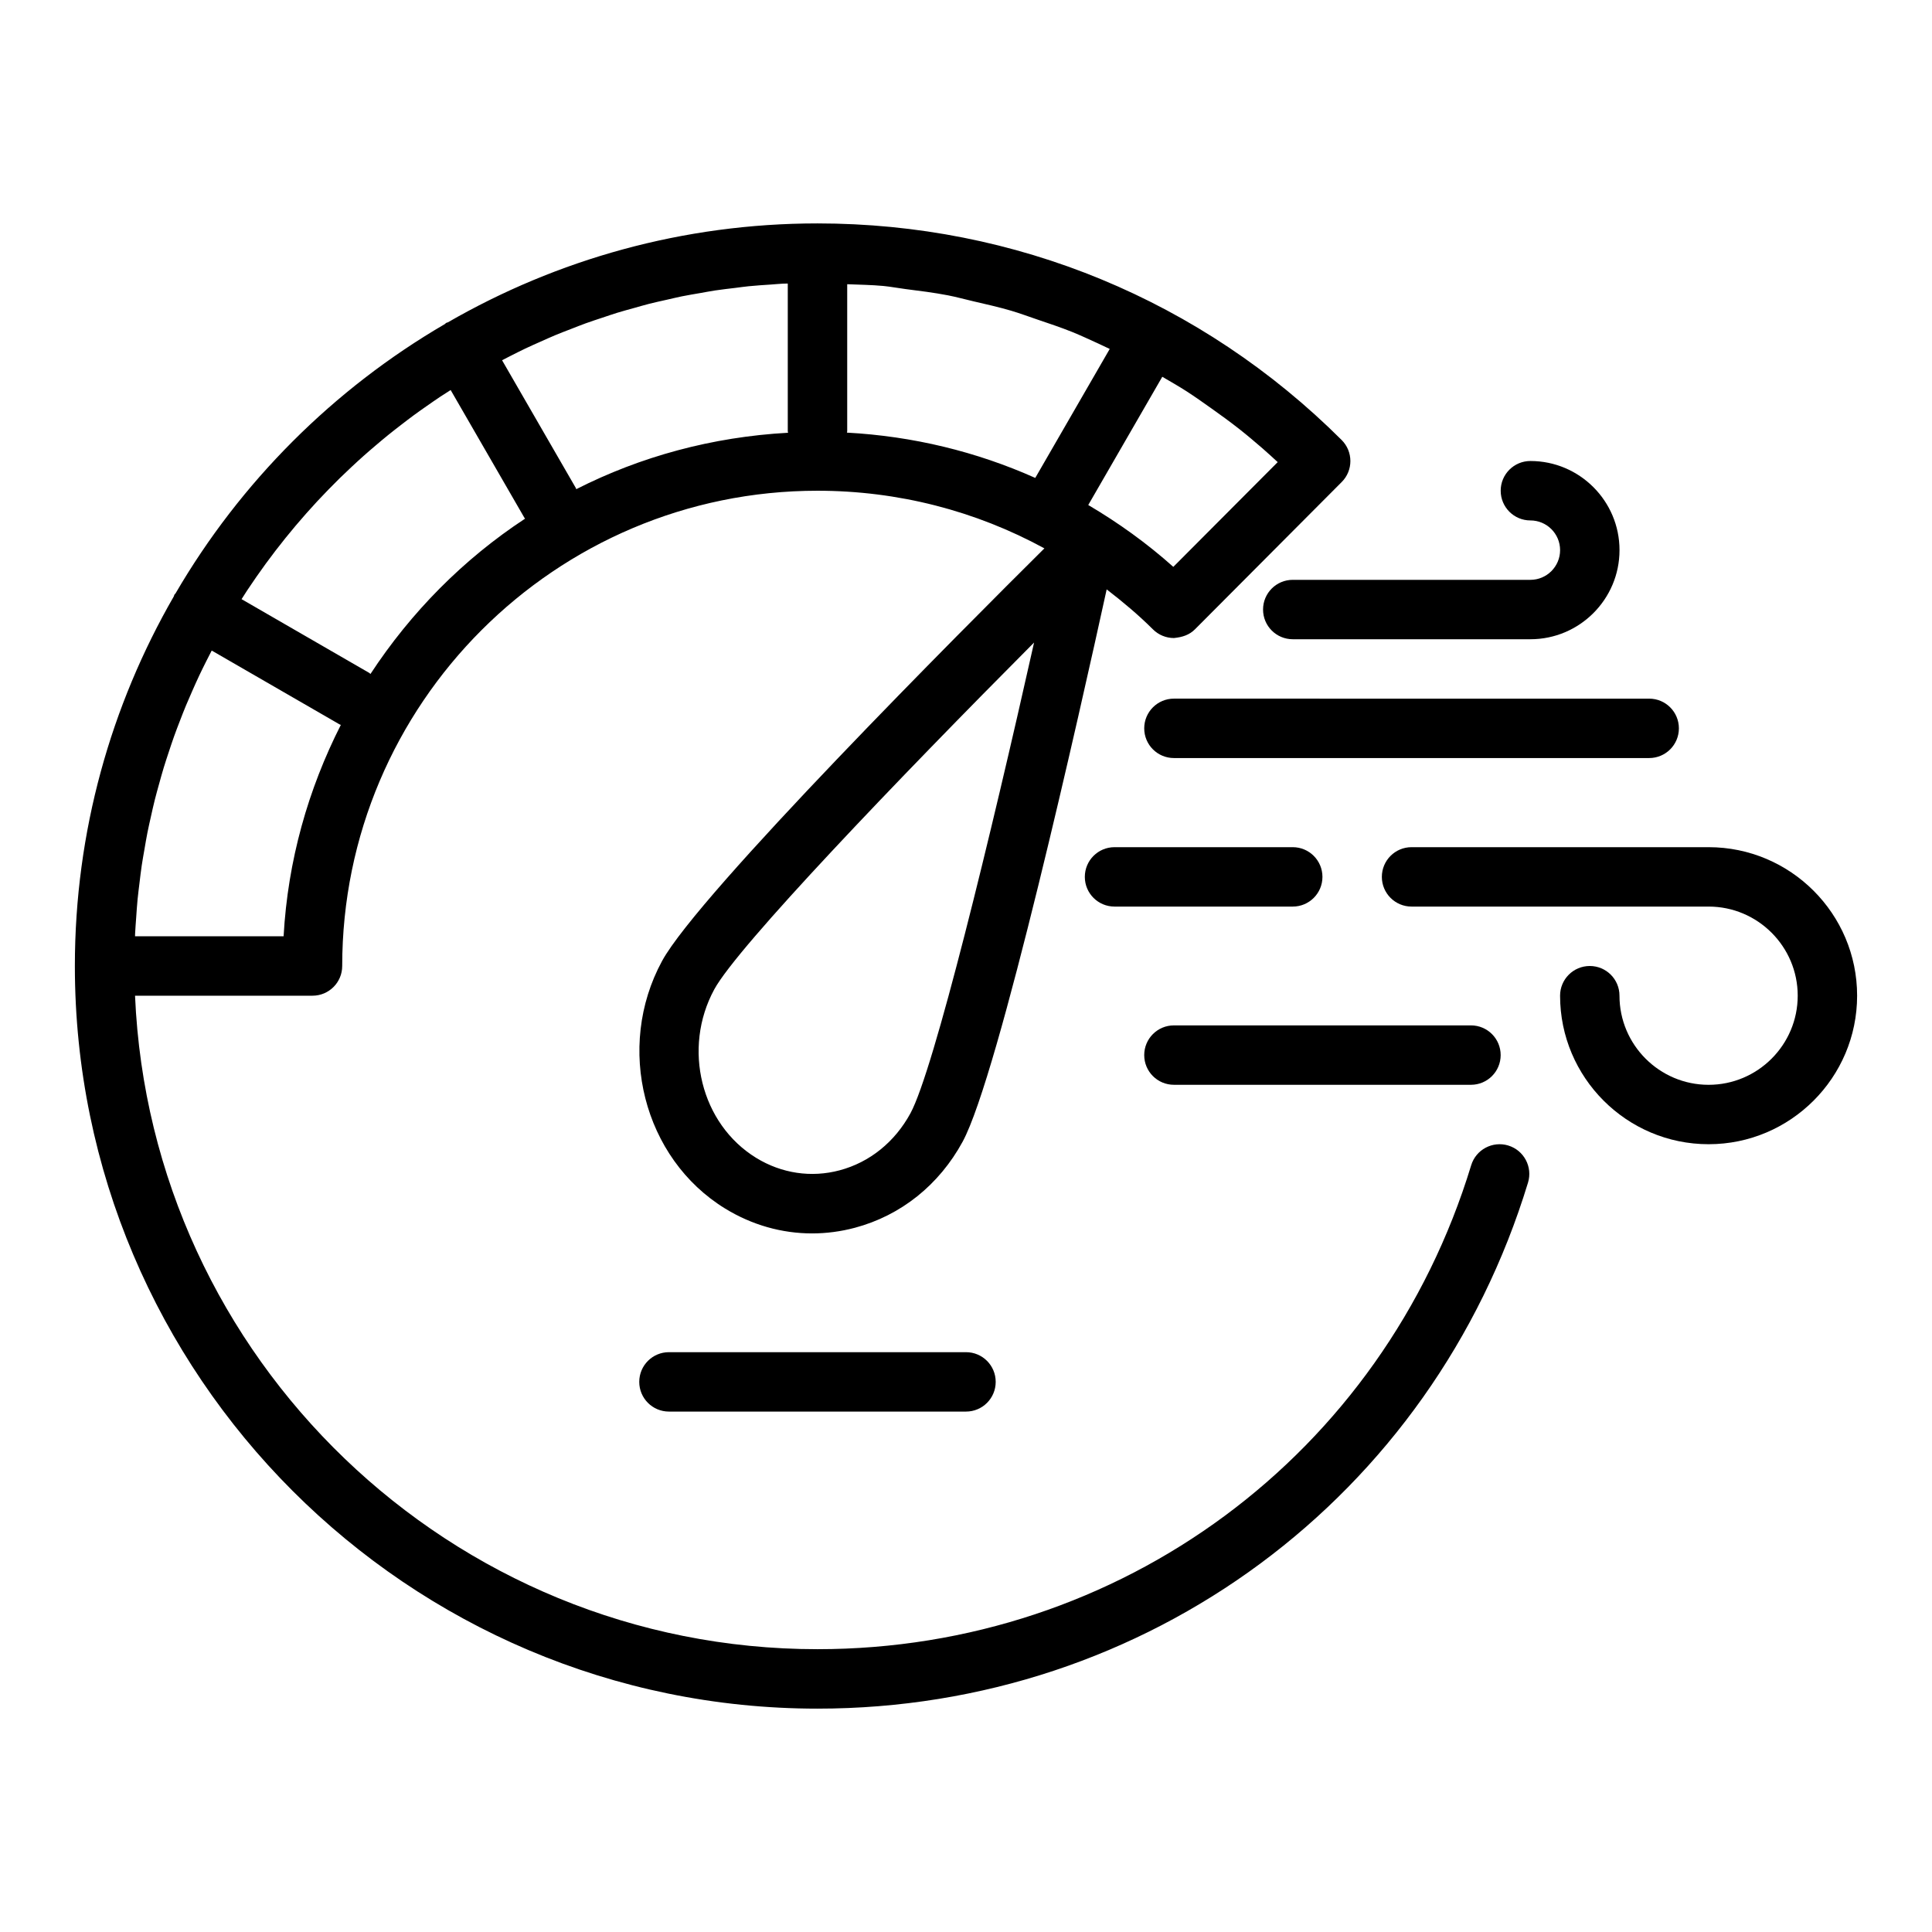
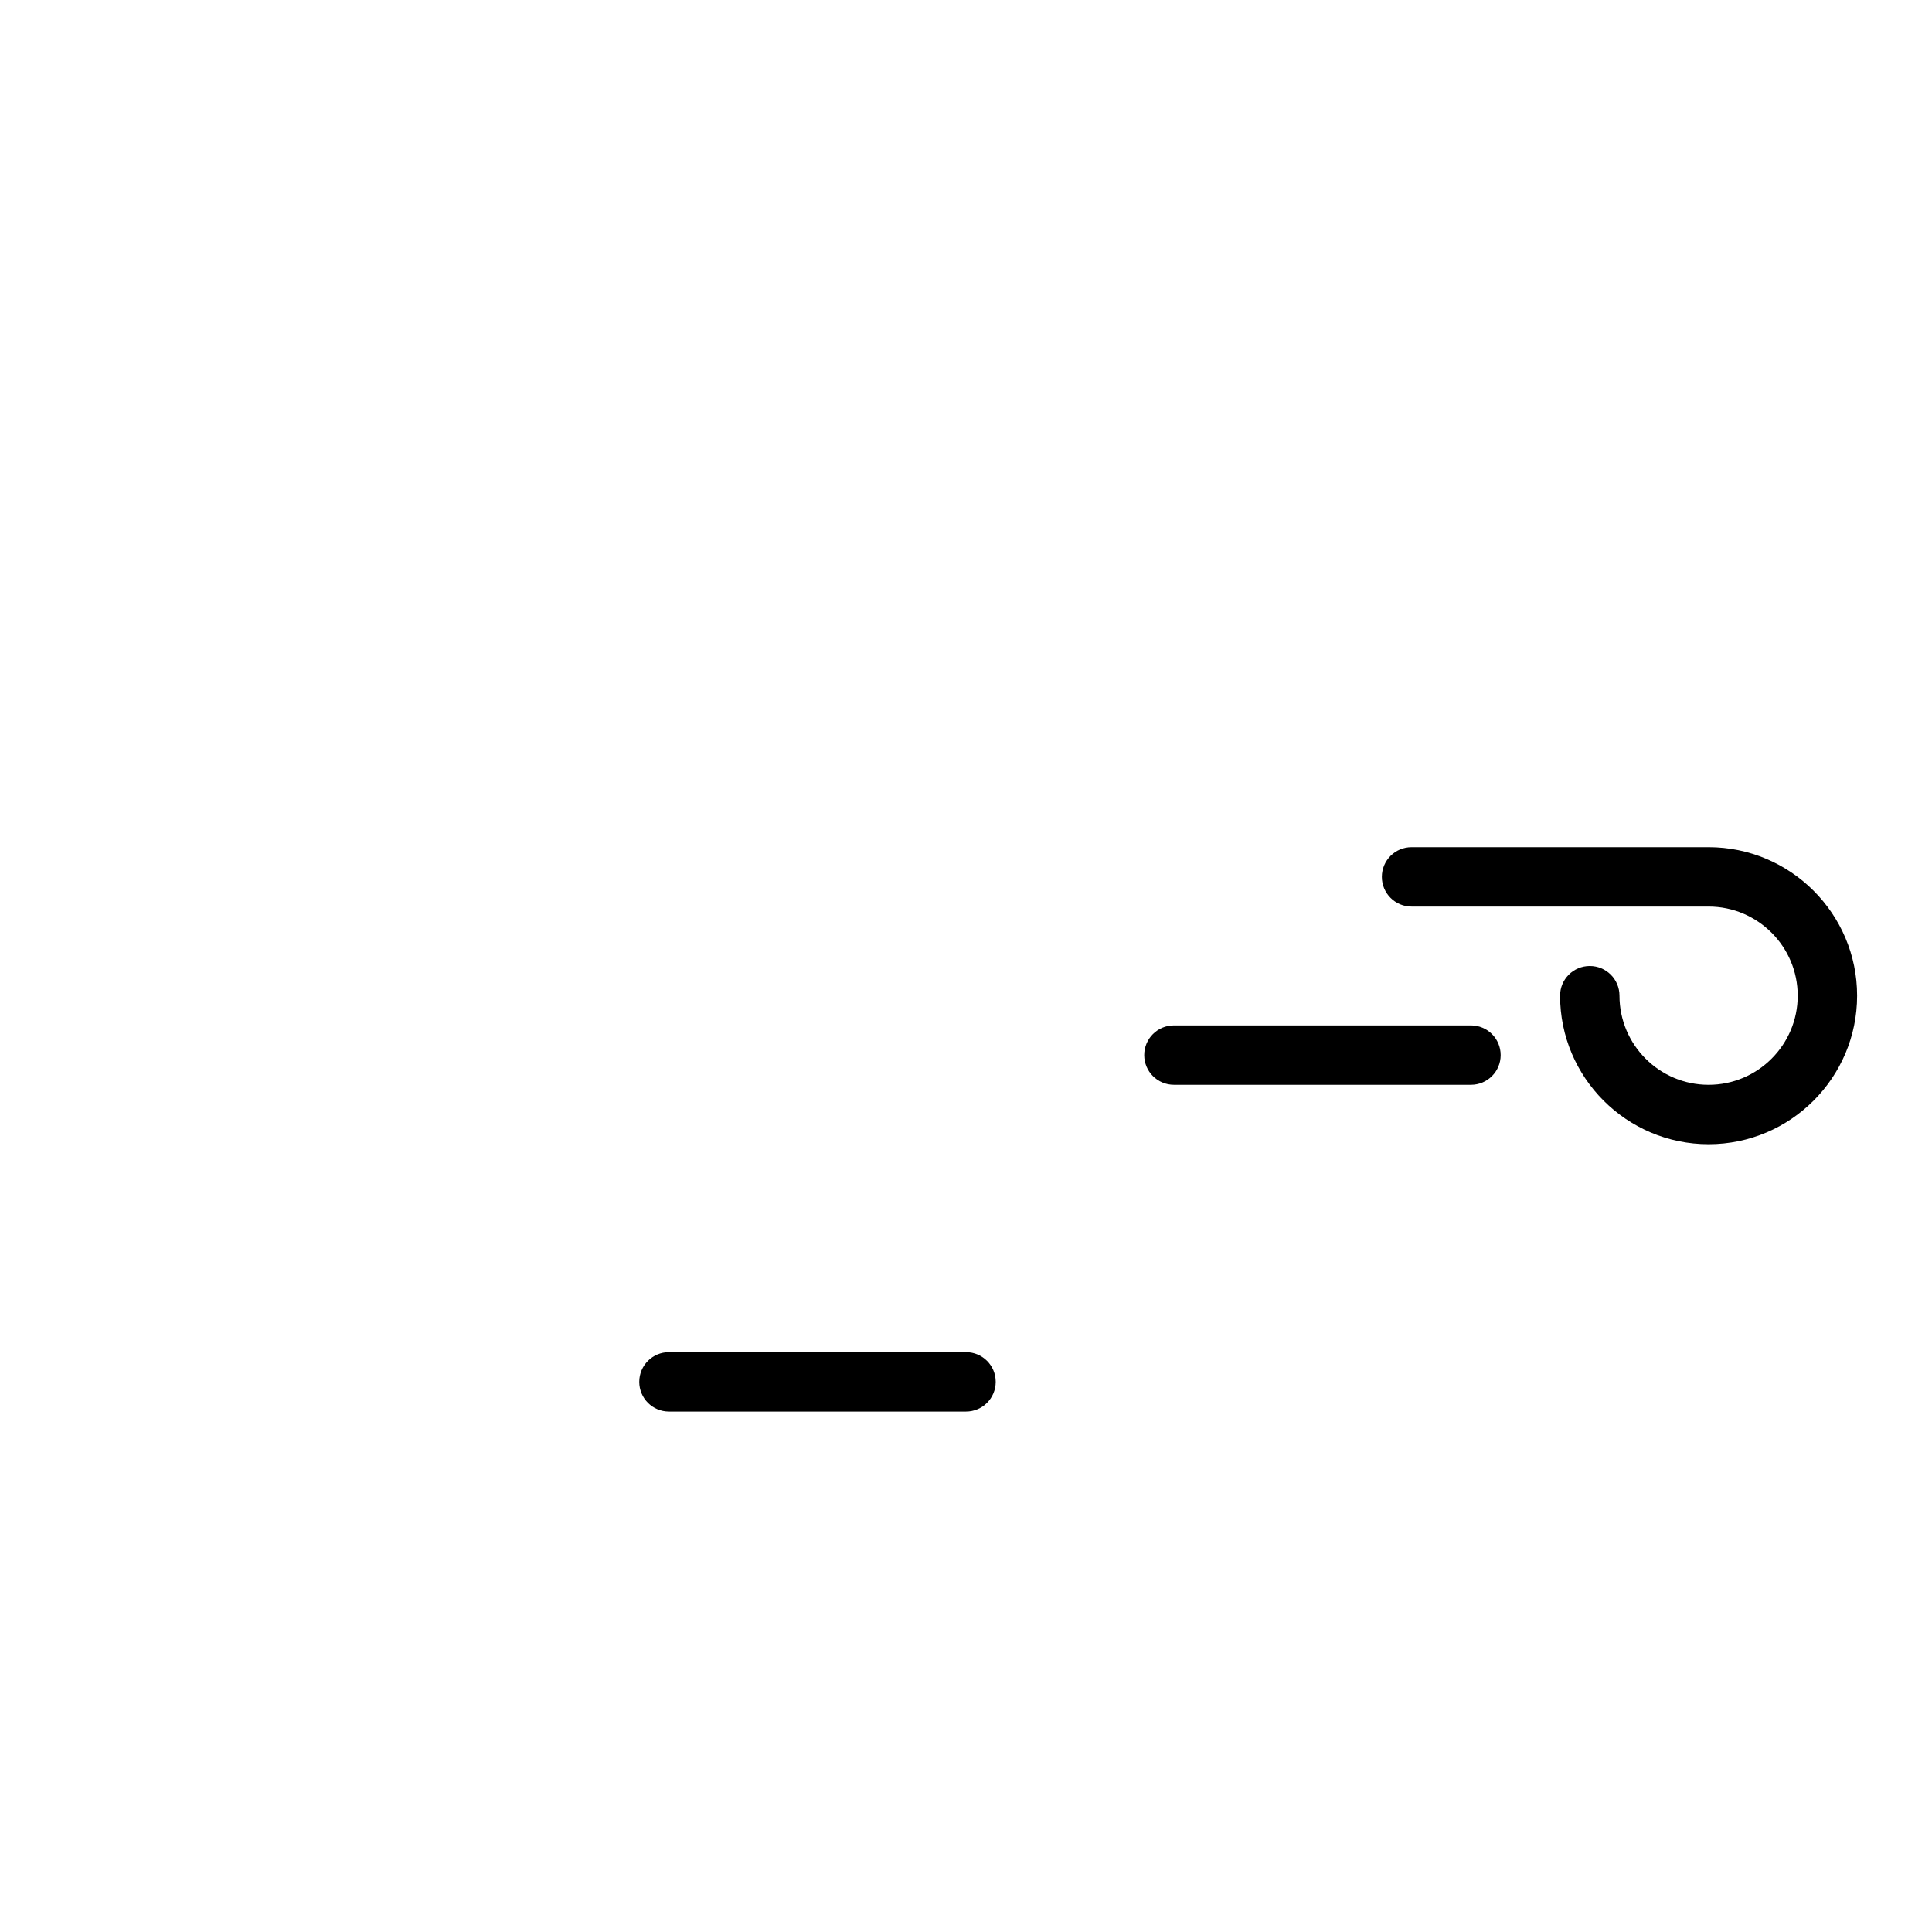
<svg xmlns="http://www.w3.org/2000/svg" fill="#000000" width="800px" height="800px" version="1.1" viewBox="144 144 512 512">
  <g>
-     <path d="m543.7 447.57c-4.168-1.254-8.555 1.082-9.824 5.242-23.355 76.707-92.977 128.24-173.23 128.24-97.195 0-176.71-76.988-180.86-173.18h47.031c4.352 0 7.871-3.523 7.871-7.871 0-69.449 56.504-125.95 125.95-125.95 21.355 0 41.891 5.328 60.137 15.273-21.078 20.914-91.645 91.551-101.32 109.35-12.438 22.895-4.941 52.32 16.711 65.605 7.102 4.359 15.02 6.59 23.047 6.59 3.789 0 7.609-0.5 11.379-1.508 12.168-3.258 22.293-11.355 28.52-22.809 9.496-17.465 31.238-114.71 38.168-146.36 4.254 3.281 8.395 6.742 12.262 10.598 1.477 1.473 3.477 2.297 5.559 2.297 2.277-0.227 4.098-0.832 5.574-2.312l38.891-39.035c1.539-1.539 2.301-3.555 2.297-5.57-0.004-2.016-0.777-4.027-2.312-5.562-37.133-37.02-86.465-57.402-138.91-57.402-35.641 0-69.066 9.57-97.934 26.207-0.148 0.074-0.316 0.07-0.465 0.156-0.148 0.086-0.227 0.23-0.363 0.32-29.516 17.203-54.156 41.848-71.359 71.363-0.09 0.137-0.227 0.211-0.309 0.352-0.082 0.145-0.078 0.305-0.152 0.449-16.641 28.871-26.219 62.305-26.219 97.953 0 108.52 88.285 196.8 196.8 196.8 87.238 0 162.91-56.02 188.3-139.41 1.266-4.16-1.082-8.559-5.238-9.824zm-158.42-8.543c-4.144 7.617-10.801 12.992-18.75 15.113-7.527 2.016-15.391 0.844-22.133-3.289-14.629-8.973-19.609-29.012-11.102-44.664 6.141-11.309 48.895-55.902 84.746-91.906-11.453 51.148-26.574 113.36-32.762 124.75zm-166.12-46.902h-39.375c0.012-0.238 0.008-0.48 0.02-0.719 0.066-1.418 0.188-2.82 0.285-4.231 0.113-1.617 0.215-3.238 0.371-4.844 0.137-1.41 0.324-2.805 0.492-4.203 0.191-1.586 0.371-3.172 0.605-4.746 0.207-1.402 0.461-2.789 0.703-4.184 0.266-1.543 0.52-3.086 0.824-4.613 0.277-1.395 0.598-2.773 0.906-4.156 0.336-1.508 0.668-3.016 1.043-4.508 0.344-1.367 0.727-2.723 1.102-4.078 0.41-1.477 0.812-2.957 1.258-4.422 0.41-1.348 0.855-2.676 1.293-4.008 0.477-1.441 0.949-2.883 1.461-4.309 0.477-1.332 0.984-2.648 1.492-3.965 0.535-1.391 1.074-2.781 1.641-4.156 0.547-1.316 1.121-2.621 1.695-3.922 0.594-1.348 1.195-2.695 1.82-4.023 0.605-1.285 1.238-2.555 1.871-3.82 0.473-0.941 0.953-1.879 1.441-2.812l33.875 19.562c0.109 0.062 0.23 0.082 0.34 0.141-8.637 17.016-14.059 35.934-15.164 56.016zm23.016-69.516c-0.121-0.078-0.188-0.203-0.312-0.277l-33.848-19.547c0.492-0.77 0.977-1.547 1.48-2.309 0.781-1.184 1.582-2.356 2.391-3.519 0.824-1.188 1.664-2.367 2.516-3.535 0.84-1.148 1.695-2.289 2.562-3.418 0.875-1.141 1.766-2.273 2.668-3.394 0.895-1.109 1.797-2.207 2.715-3.293 0.926-1.098 1.867-2.18 2.816-3.254 0.949-1.07 1.906-2.133 2.879-3.18 0.977-1.051 1.965-2.082 2.965-3.109 0.992-1.02 1.996-2.035 3.012-3.031 1.023-1.004 2.066-1.988 3.113-2.969 1.047-0.977 2.094-1.949 3.164-2.898 1.062-0.949 2.148-1.879 3.234-2.801 1.094-0.93 2.188-1.855 3.301-2.758 1.117-0.906 2.254-1.789 3.394-2.668 1.121-0.867 2.242-1.73 3.383-2.57 1.168-0.859 2.359-1.695 3.551-2.527 1.164-0.812 2.324-1.625 3.508-2.414 0.91-0.605 1.84-1.184 2.762-1.773l19.543 33.852c0.051 0.086 0.125 0.148 0.18 0.23-16.348 10.734-30.254 24.809-40.977 41.164zm41.004-86.223c1.34-0.637 2.703-1.234 4.062-1.84 1.289-0.574 2.57-1.16 3.871-1.703 1.391-0.582 2.809-1.117 4.219-1.664 1.297-0.504 2.586-1.02 3.894-1.496 1.445-0.523 2.914-0.996 4.379-1.484 1.312-0.438 2.617-0.891 3.941-1.301 1.484-0.457 2.992-0.859 4.496-1.277 1.328-0.371 2.644-0.762 3.984-1.105 1.562-0.398 3.144-0.734 4.719-1.09 1.305-0.293 2.598-0.613 3.914-0.883 1.645-0.332 3.312-0.602 4.973-0.891 1.277-0.223 2.543-0.473 3.824-0.668 1.758-0.266 3.535-0.461 5.309-0.676 1.207-0.148 2.406-0.328 3.621-0.449 1.965-0.199 3.953-0.32 5.938-0.453 1.047-0.07 2.082-0.18 3.133-0.234 0.441-0.02 0.879-0.012 1.312-0.031v39.16c0 0.137 0.07 0.246 0.078 0.383-20.102 1.102-39.109 6.305-56.137 14.953-0.047-0.094-0.043-0.195-0.098-0.289l-19.559-33.879c0.777-0.406 1.559-0.805 2.344-1.203 1.254-0.629 2.508-1.273 3.781-1.879zm100.64-15.801c3.824 0.488 7.652 0.957 11.418 1.684 2.242 0.434 4.43 1.051 6.648 1.562 3.363 0.781 6.738 1.535 10.043 2.504 2.324 0.684 4.586 1.531 6.875 2.309 3.113 1.055 6.234 2.09 9.281 3.312 2.324 0.93 4.582 2.012 6.863 3.039 1.055 0.477 2.094 0.984 3.141 1.48l-19.734 34.18c-15.617-6.977-32.457-11.059-49.91-12.004 0.008-0.121 0.074-0.227 0.074-0.352v-38.977c3.203 0.137 6.426 0.164 9.598 0.465 1.922 0.184 3.797 0.555 5.703 0.797zm71.121 73.641c-7.012-6.269-14.586-11.699-22.543-16.391l19.621-33.984c2.164 1.27 4.344 2.5 6.457 3.863 2.176 1.406 4.293 2.91 6.414 4.414 2.582 1.828 5.144 3.688 7.641 5.656 2.051 1.621 4.051 3.324 6.043 5.039 1.367 1.18 2.691 2.422 4.031 3.644z" />
    <path d="m321.28 502.34c-4.352 0-7.871 3.519-7.871 7.871 0 4.352 3.519 7.871 7.871 7.871h78.719c4.352 0 7.871-3.519 7.871-7.871 0-4.352-3.519-7.871-7.871-7.871z" />
-     <path d="m549.57 281.92c4.344 0 7.871 3.531 7.871 7.871 0 4.34-3.527 7.871-7.871 7.871h-62.977c-4.352 0-7.871 3.523-7.871 7.871s3.519 7.871 7.871 7.871h62.977c13.023 0 23.617-10.594 23.617-23.617 0-13.023-10.594-23.617-23.617-23.617-4.352 0-7.871 3.523-7.871 7.871 0 4.356 3.519 7.879 7.871 7.879z" />
    <path d="m596.8 368.51h-78.723c-4.352 0-7.871 3.523-7.871 7.871 0 4.348 3.519 7.871 7.871 7.871h78.719c13.023 0 23.617 10.594 23.617 23.617 0 13.023-10.594 23.617-23.617 23.617s-23.617-10.594-23.617-23.617c0-4.348-3.519-7.871-7.871-7.871-4.352 0-7.871 3.523-7.871 7.871 0 21.703 17.66 39.359 39.359 39.359 21.703 0 39.359-17.66 39.359-39.359 0.004-21.703-17.656-39.359-39.355-39.359z" />
-     <path d="m447.23 337.02c0 4.348 3.519 7.871 7.871 7.871h125.95c4.352 0 7.871-3.523 7.871-7.871 0-4.348-3.519-7.871-7.871-7.871l-125.95-0.004c-4.352 0-7.871 3.527-7.871 7.875z" />
-     <path d="m486.59 368.51h-47.23c-4.352 0-7.871 3.523-7.871 7.871 0 4.348 3.519 7.871 7.871 7.871h47.23c4.352 0 7.871-3.523 7.871-7.871 0-4.348-3.519-7.871-7.871-7.871z" />
    <path d="m447.23 423.61c0 4.352 3.519 7.871 7.871 7.871h78.719c4.352 0 7.871-3.519 7.871-7.871 0-4.352-3.519-7.871-7.871-7.871h-78.719c-4.352 0-7.871 3.519-7.871 7.871z" />
  </g>
</svg>